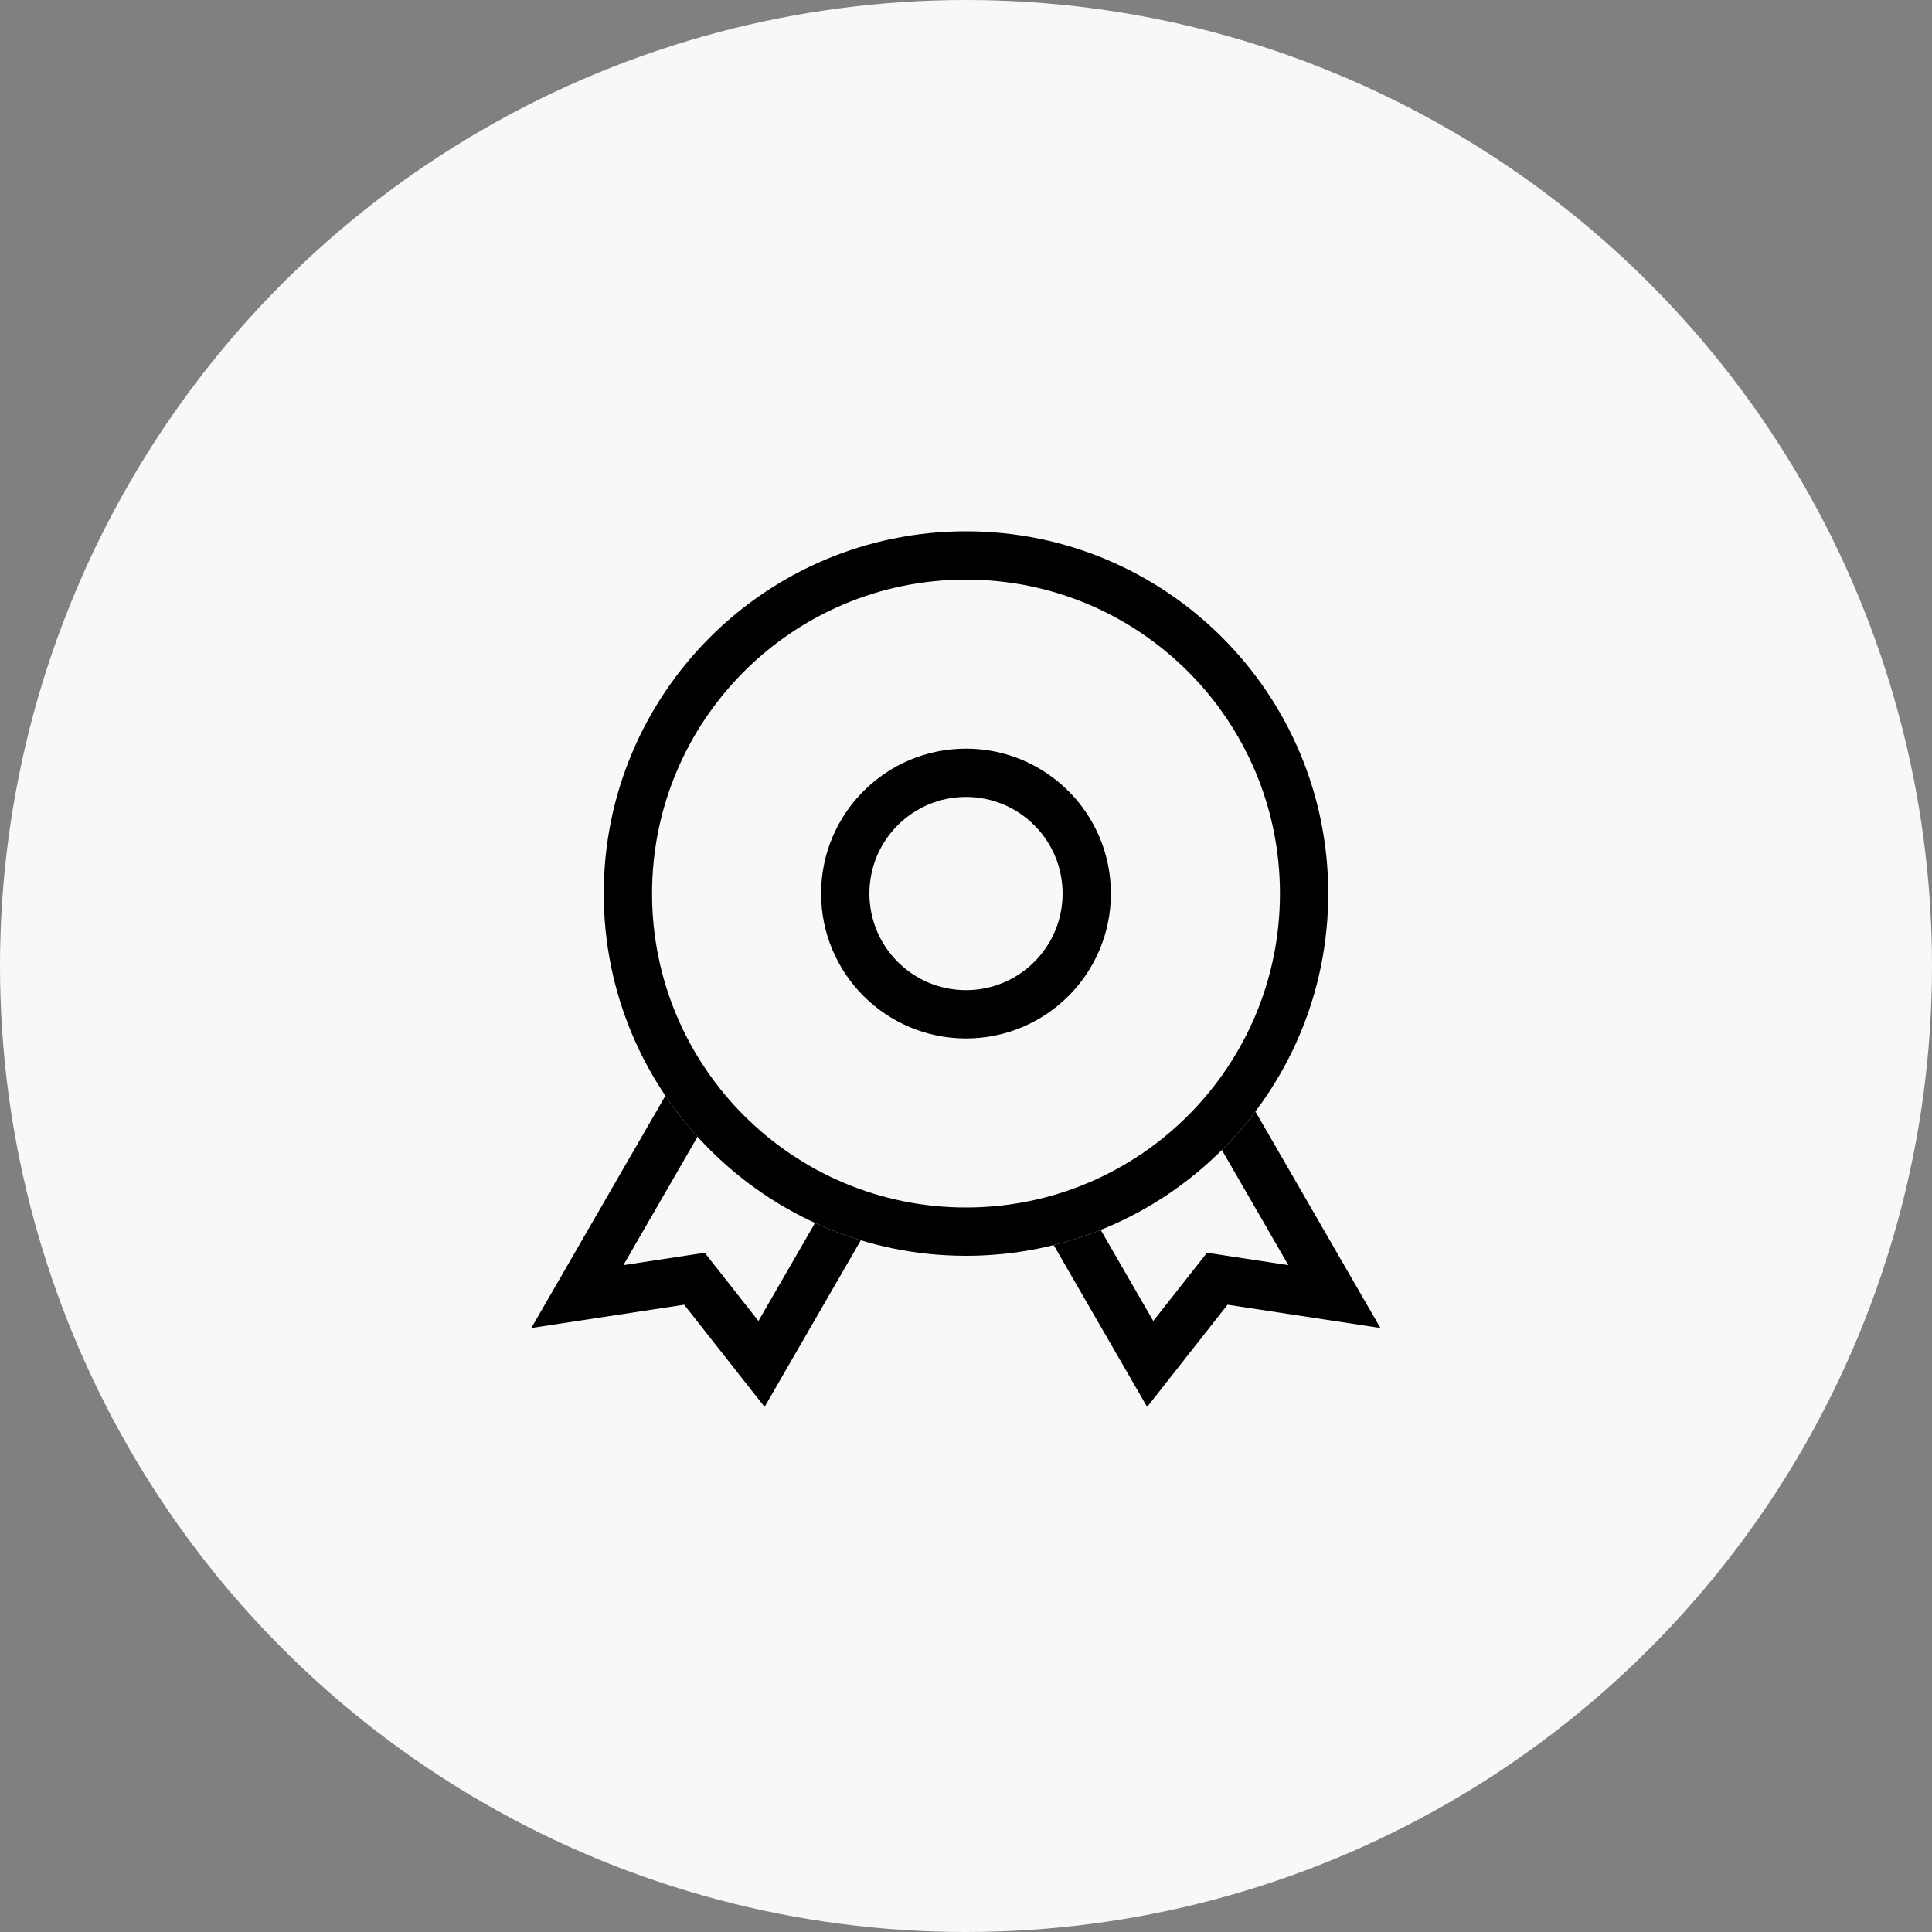
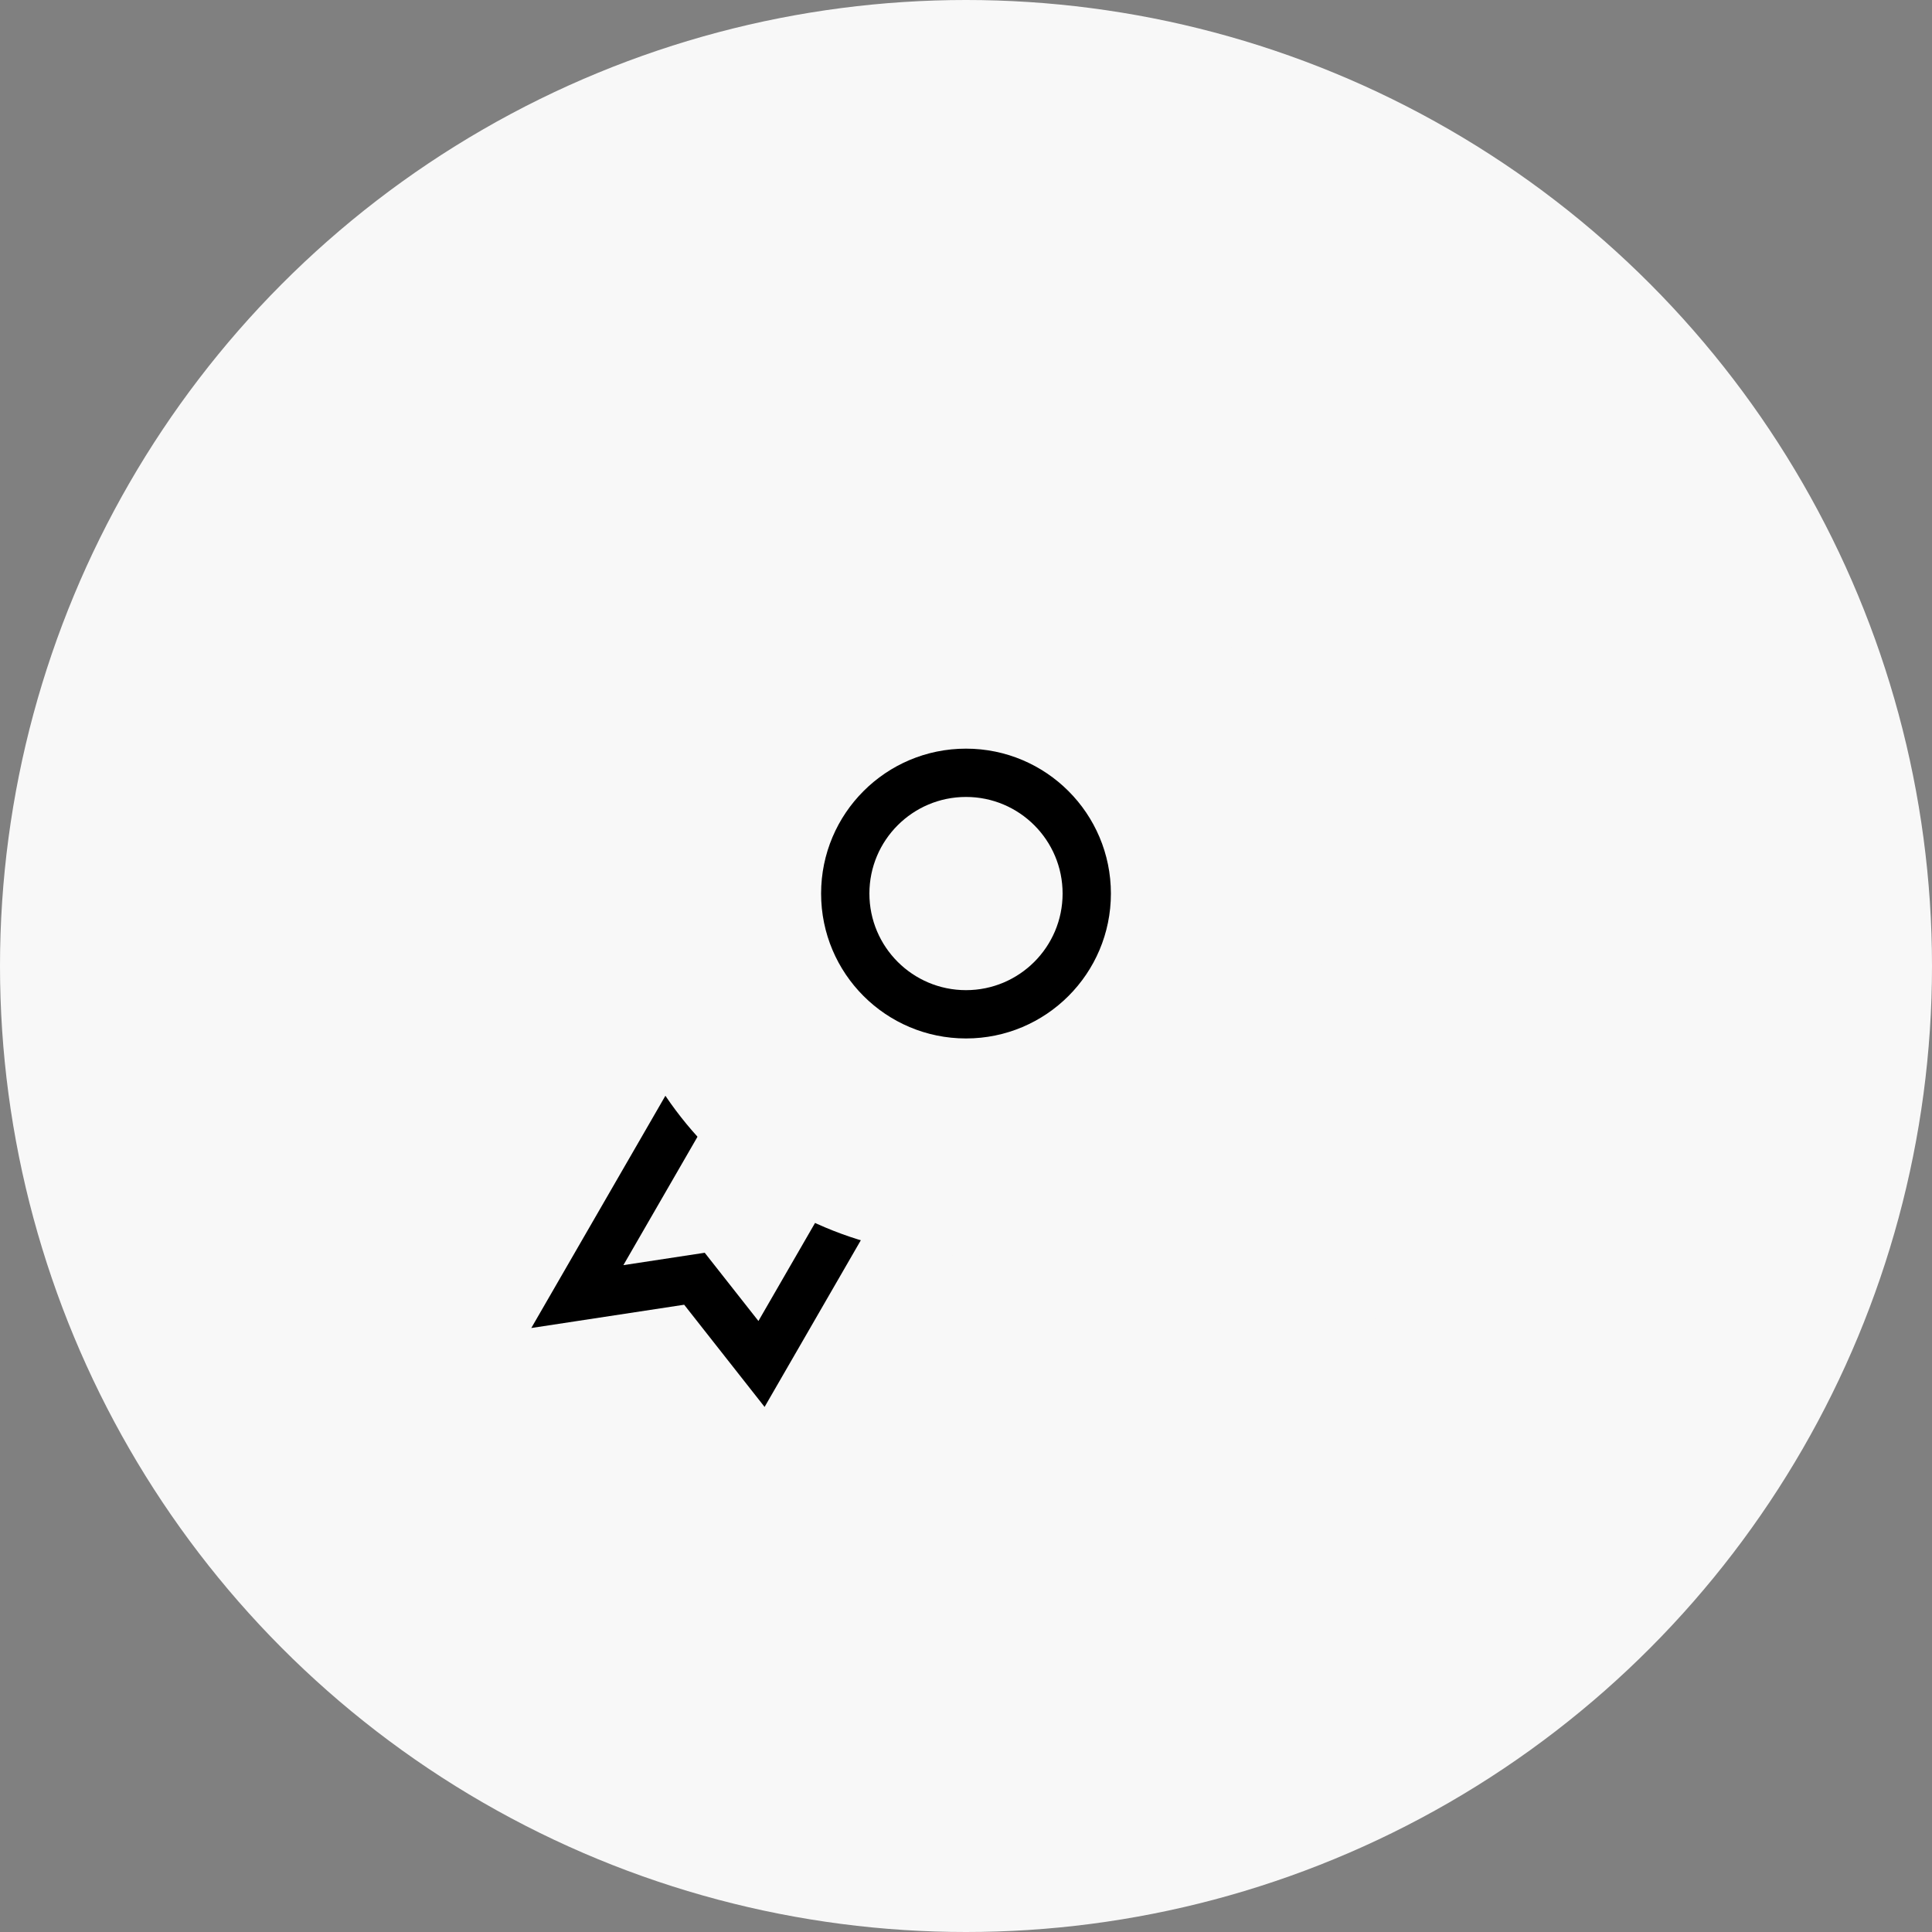
<svg xmlns="http://www.w3.org/2000/svg" width="80" height="80" viewBox="0 0 80 80" fill="none">
  <rect x="0" y="0" width="80" height="80" fill="#808080" stroke="none" />
  <circle cx="40" cy="40" r="40" fill="#F8F8F8" />
  <path d="M41 47L49.66 42L57.16 54.99L50.83 54.026L47.5 58.258L41 47Z" fill="#F8F8F8" />
-   <path fill-rule="evenodd" clip-rule="evenodd" d="M50.83 54.026L57.16 54.99L49.66 42L41 47L47.5 58.258L50.83 54.026ZM47.755 54.7L49.979 51.874L53.348 52.387L48.928 44.732L43.732 47.732L47.755 54.7Z" fill="black" />
-   <path d="M38.16 47L29.5 42L22 54.99L28.33 54.026L31.66 58.258L38.16 47Z" fill="#F8F8F8" />
+   <path d="M38.16 47L29.5 42L22 54.99L28.33 54.026L31.66 58.258Z" fill="#F8F8F8" />
  <path fill-rule="evenodd" clip-rule="evenodd" d="M28.33 54.026L22 54.99L29.5 42L38.16 47L31.66 58.258L28.33 54.026ZM31.405 54.7L29.181 51.874L25.813 52.387L30.232 44.732L35.428 47.732L31.405 54.7Z" fill="black" />
  <path d="M55 37C55 45.284 48.284 52 40 52C31.716 52 25 45.284 25 37C25 28.716 31.716 22 40 22C48.284 22 55 28.716 55 37Z" fill="#F8F8F8" />
-   <path fill-rule="evenodd" clip-rule="evenodd" d="M40 50C47.18 50 53 44.18 53 37C53 29.82 47.18 24 40 24C32.82 24 27 29.82 27 37C27 44.18 32.82 50 40 50ZM40 52C48.284 52 55 45.284 55 37C55 28.716 48.284 22 40 22C31.716 22 25 28.716 25 37C25 45.284 31.716 52 40 52Z" fill="black" />
  <path fill-rule="evenodd" clip-rule="evenodd" d="M40 41C42.209 41 44 39.209 44 37C44 34.791 42.209 33 40 33C37.791 33 36 34.791 36 37C36 39.209 37.791 41 40 41ZM40 43C43.314 43 46 40.314 46 37C46 33.686 43.314 31 40 31C36.686 31 34 33.686 34 37C34 40.314 36.686 43 40 43Z" fill="black" />
</svg>